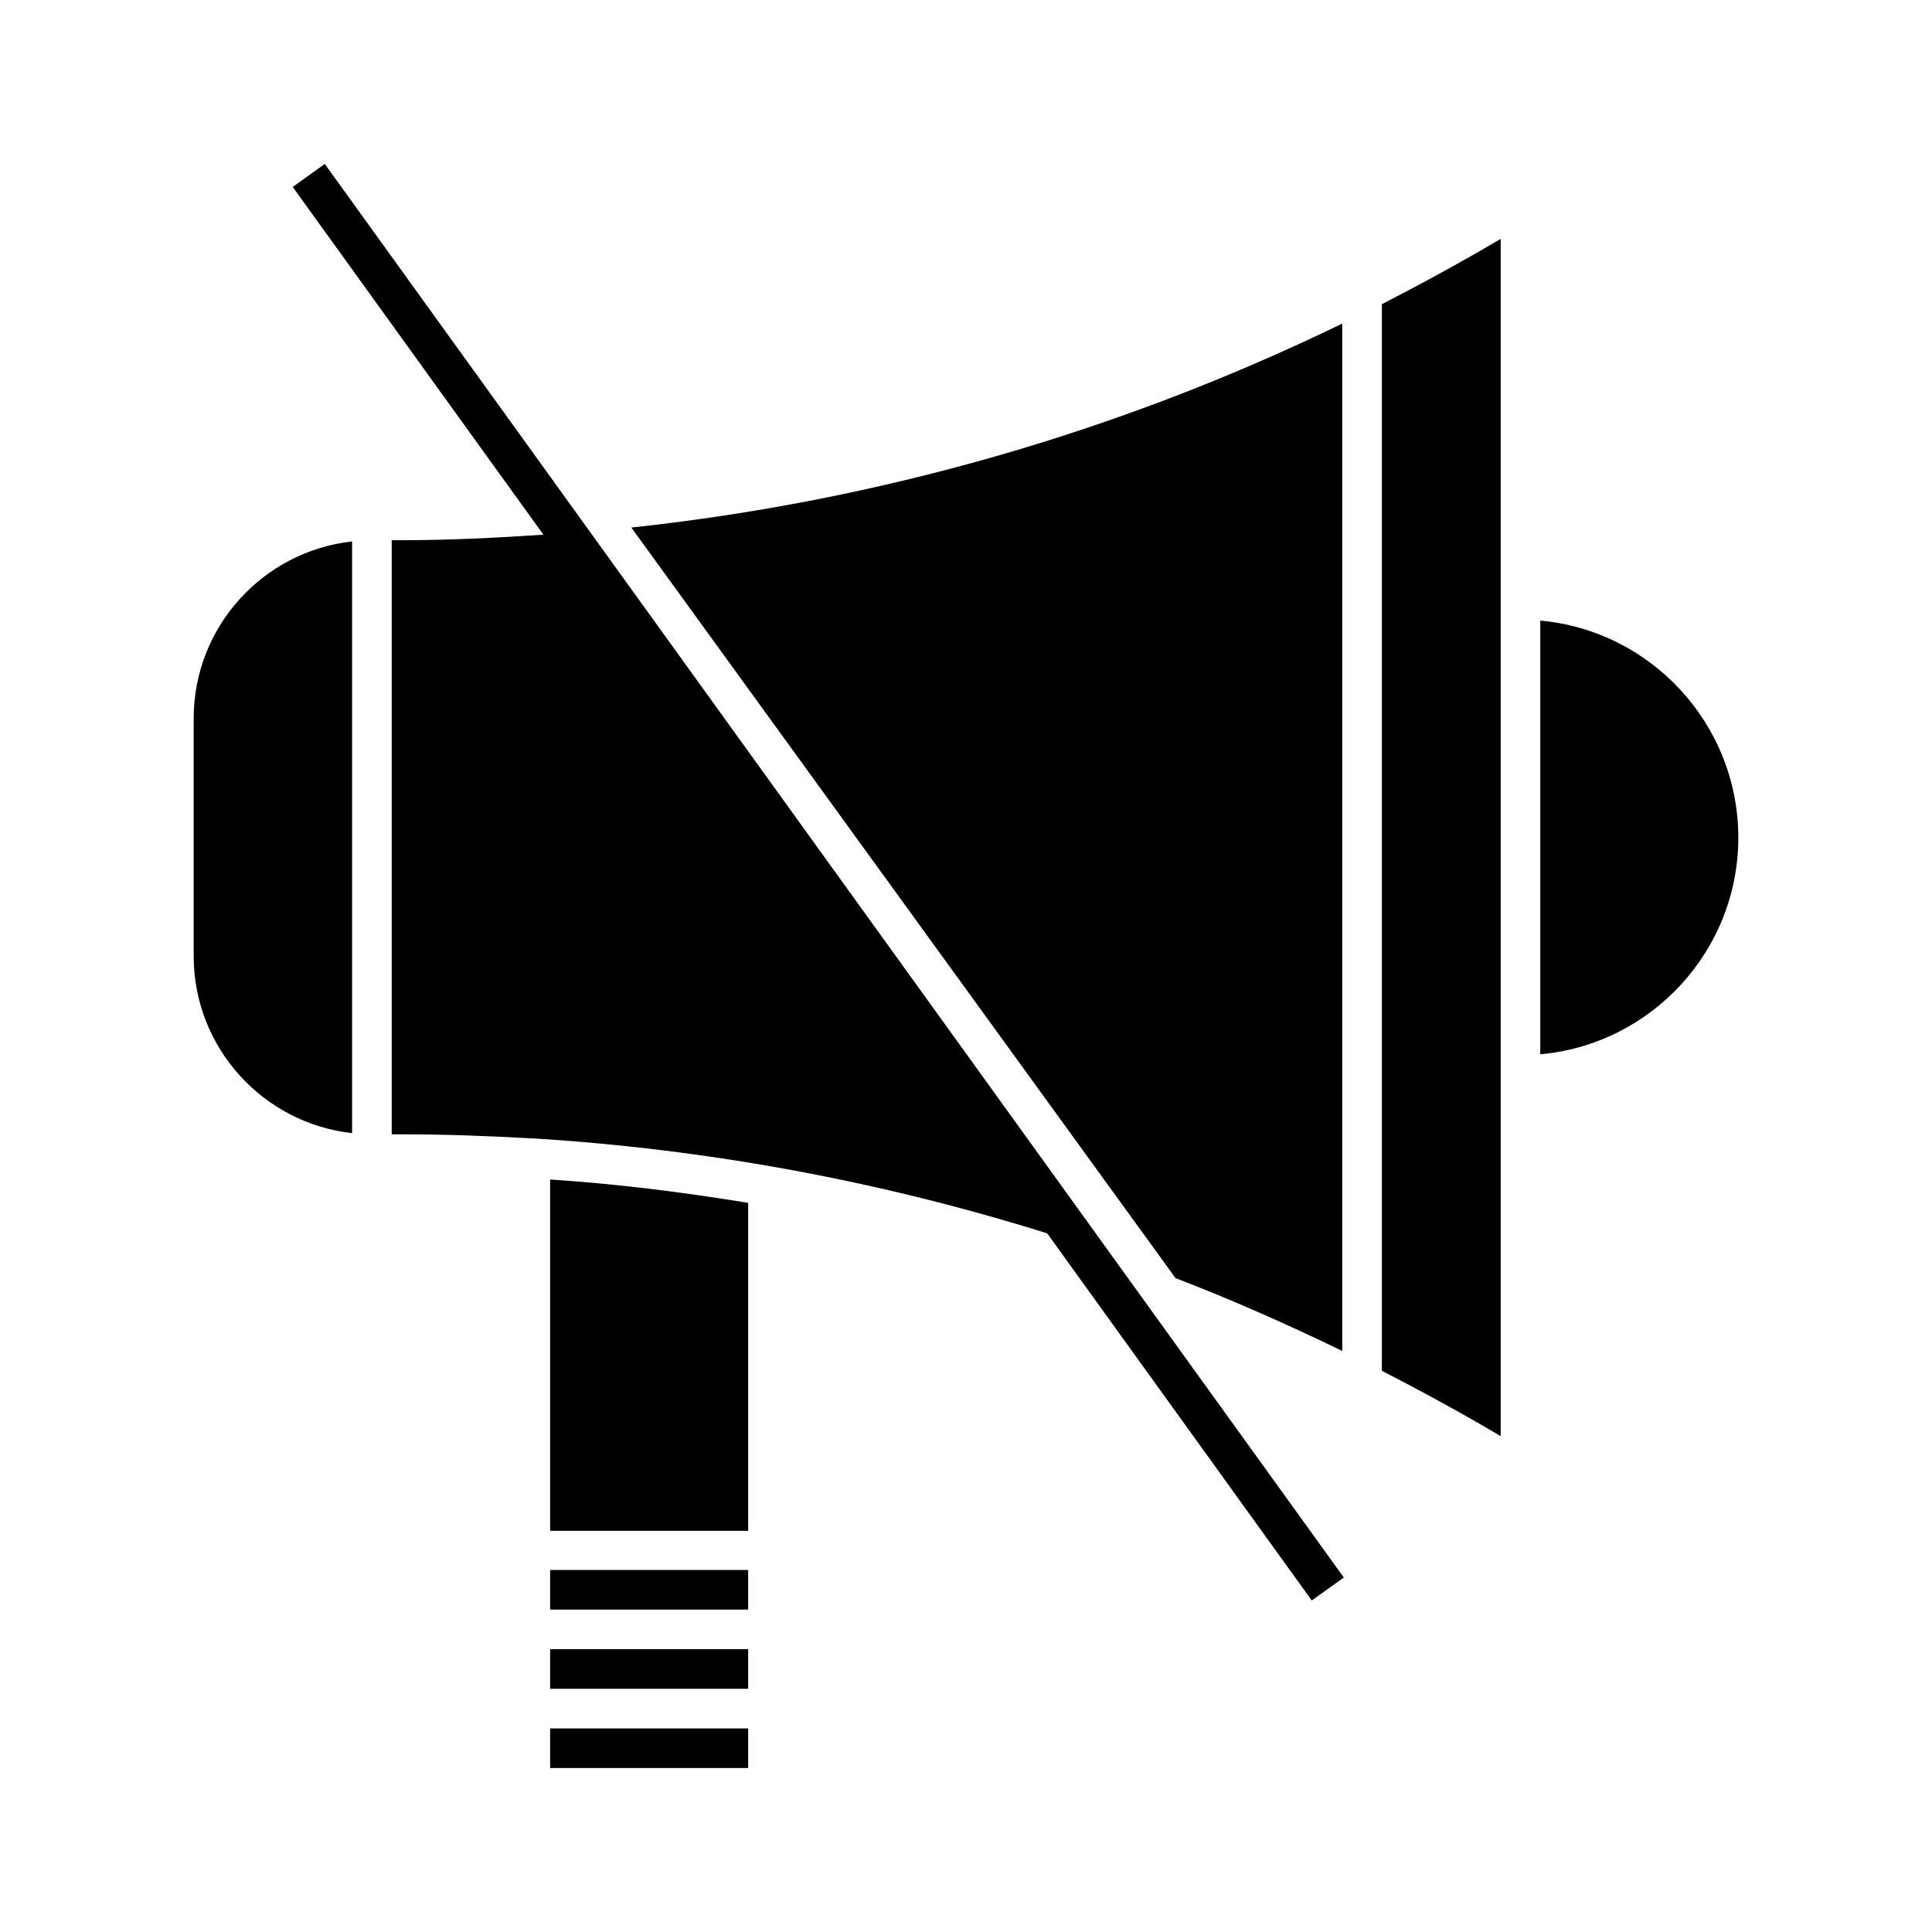
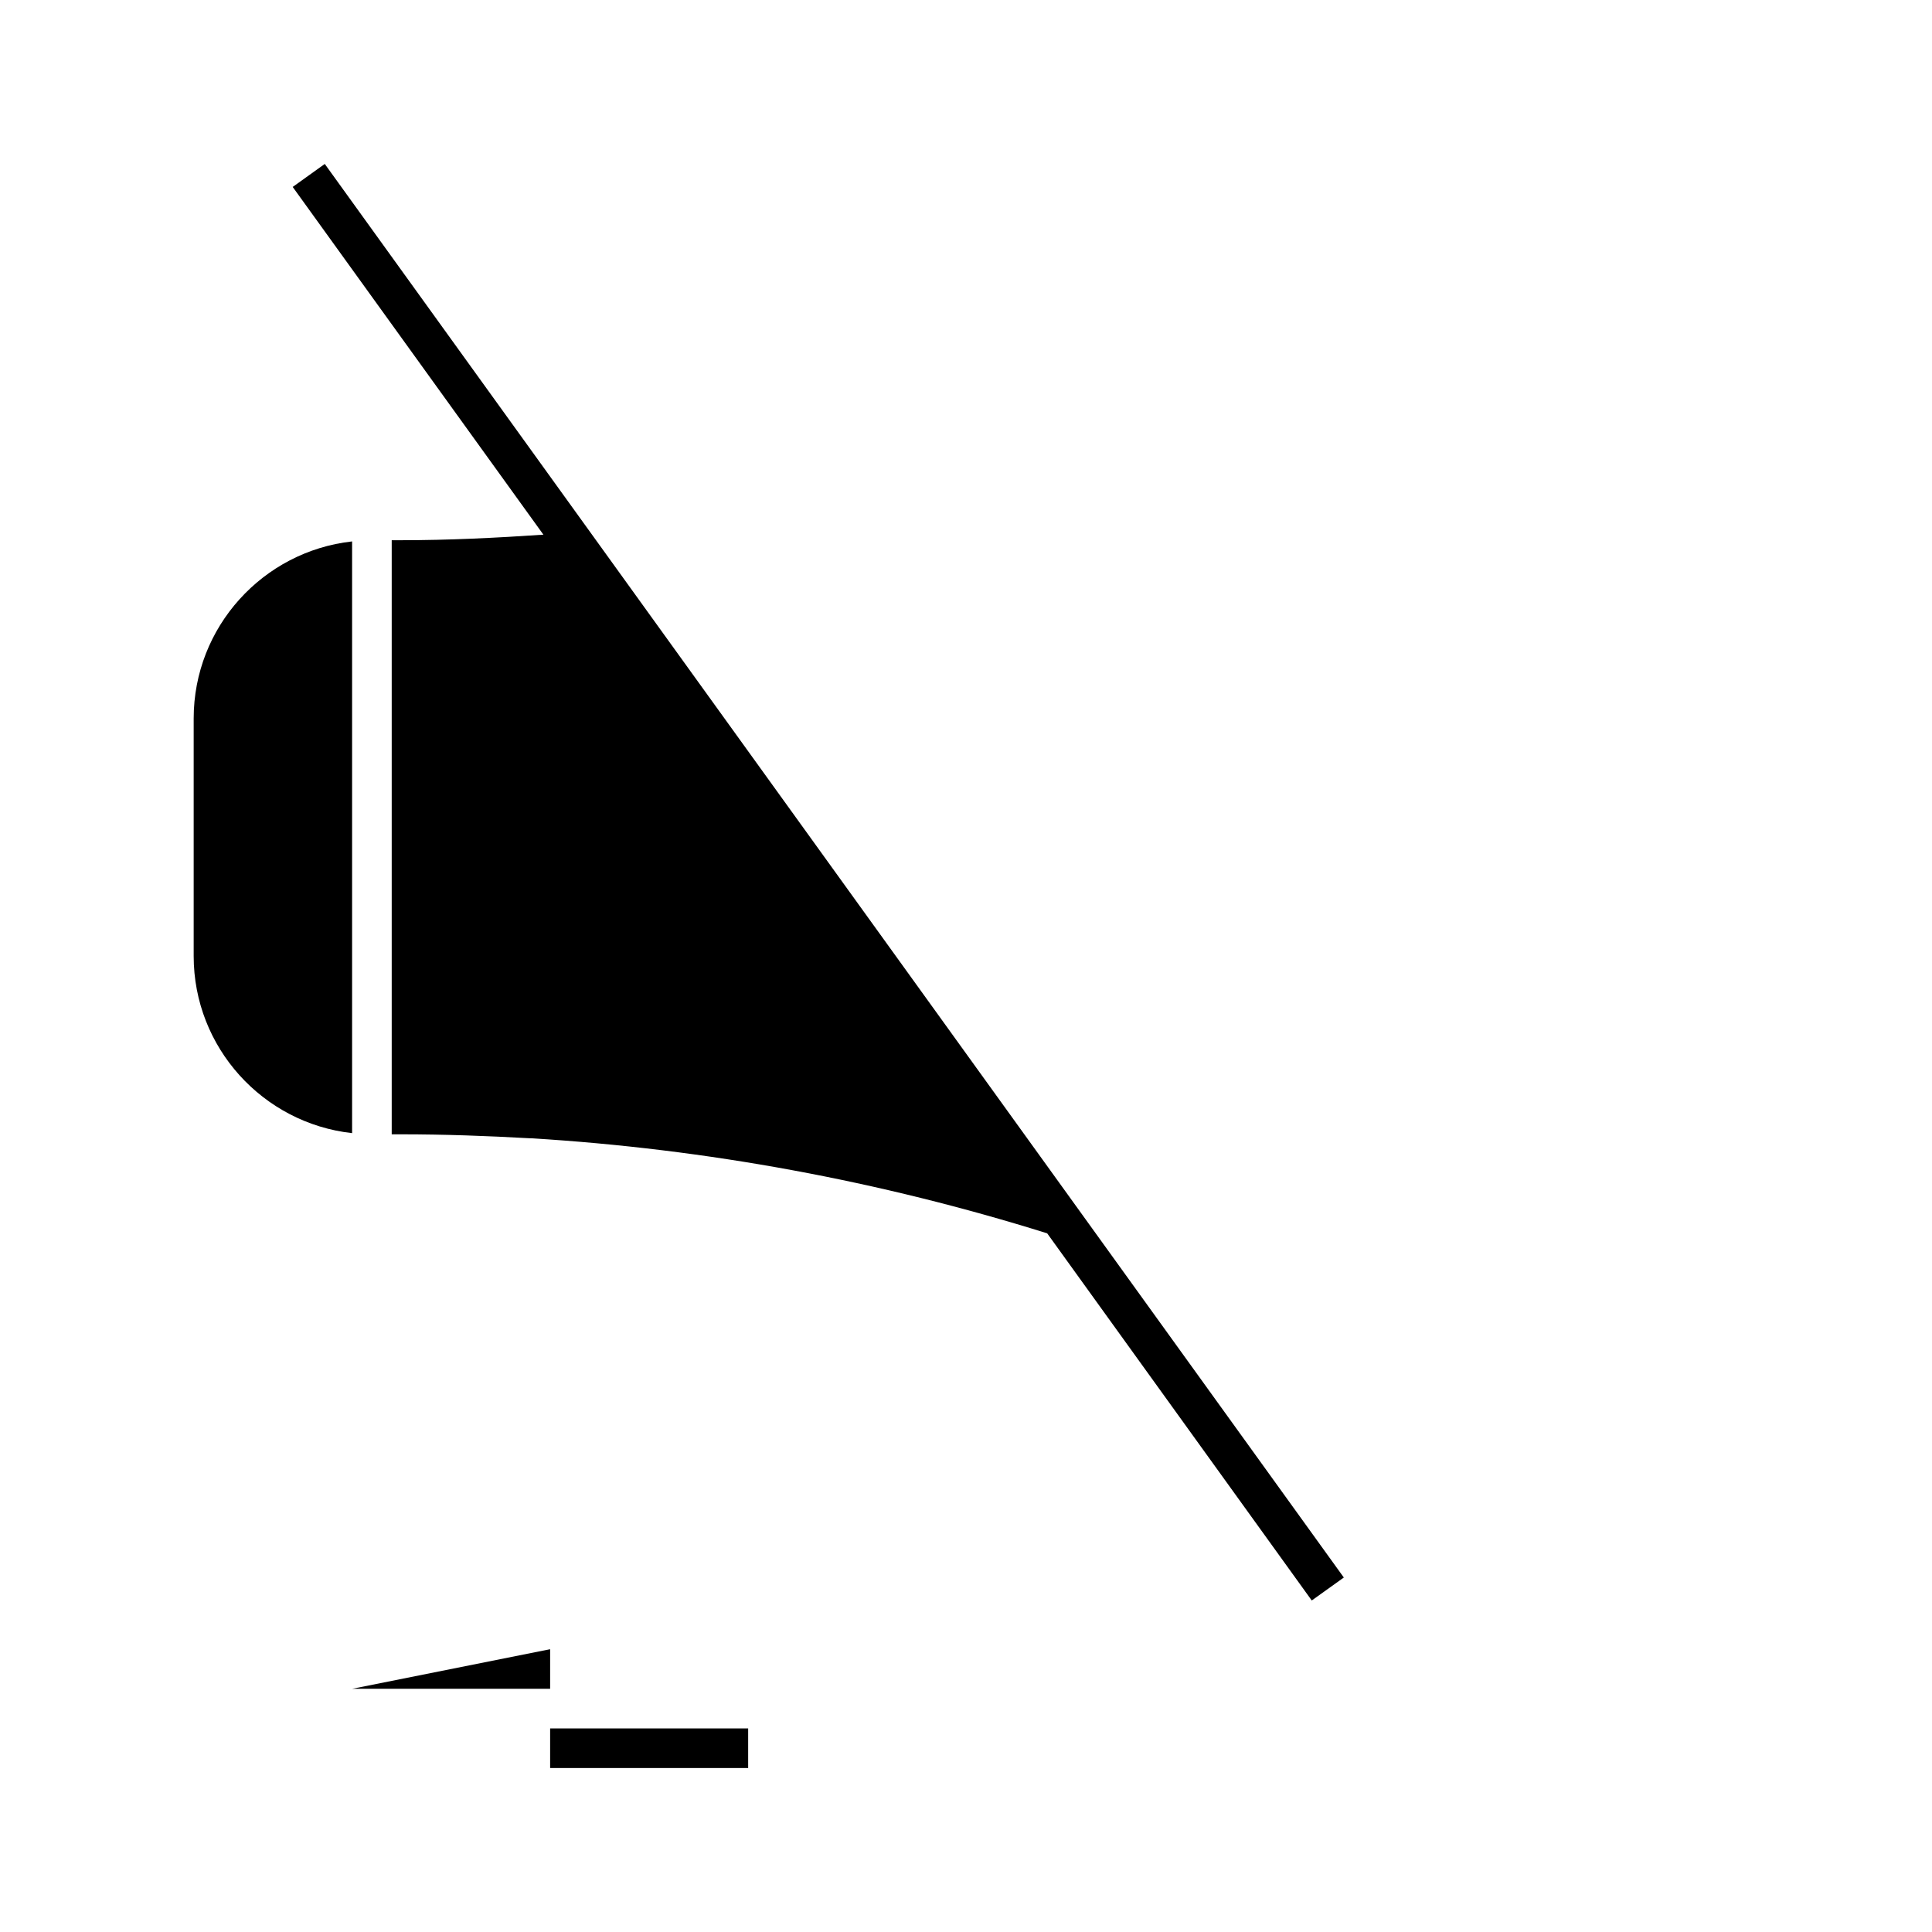
<svg xmlns="http://www.w3.org/2000/svg" fill="#000000" width="800px" height="800px" version="1.1" viewBox="144 144 512 512">
  <g>
-     <path d="m552.19 308.47v114.93c29.391-2.625 52.48-27.395 52.48-57.414 0-30.016-23.094-54.891-52.48-57.516z" />
-     <path d="m510.21 224.61v282.66c10.602 5.457 21.203 11.23 31.488 17.32v-317.29c-10.285 6.086-20.887 11.859-31.488 17.316z" />
-     <path d="m342.27 462.77c-17.32-2.832-34.848-5.039-52.48-6.191v93.102h52.48z" />
-     <path d="m289.79 560.06h52.48v10.496h-52.48z" />
    <path d="m237.31 444.29v-156.81c-23.617 2.625-41.984 22.672-41.984 46.918v62.977c0 24.246 18.371 44.293 41.984 46.918z" />
    <path d="m289.79 602.05h52.48v10.496h-52.48z" />
-     <path d="m499.71 229.75c-59.199 28.758-122.91 47.023-188.4 54.055l144.21 198.9c15.008 5.773 29.703 12.281 44.188 19.312z" />
-     <path d="m289.79 581.05h52.48v10.496h-52.48z" />
+     <path d="m289.79 581.05v10.496h-52.48z" />
    <path d="m221.57 193.54 66.441 92.156c-12.492 0.84-25.086 1.469-37.68 1.469h-2.523v157.44h2.519c11.441 0 22.777 0.418 34.113 1.051h0.105 0.211c46.602 2.832 92.469 11.336 136.76 25.191l70.113 97.297 8.5-6.086-270.06-374.61z" />
  </g>
</svg>